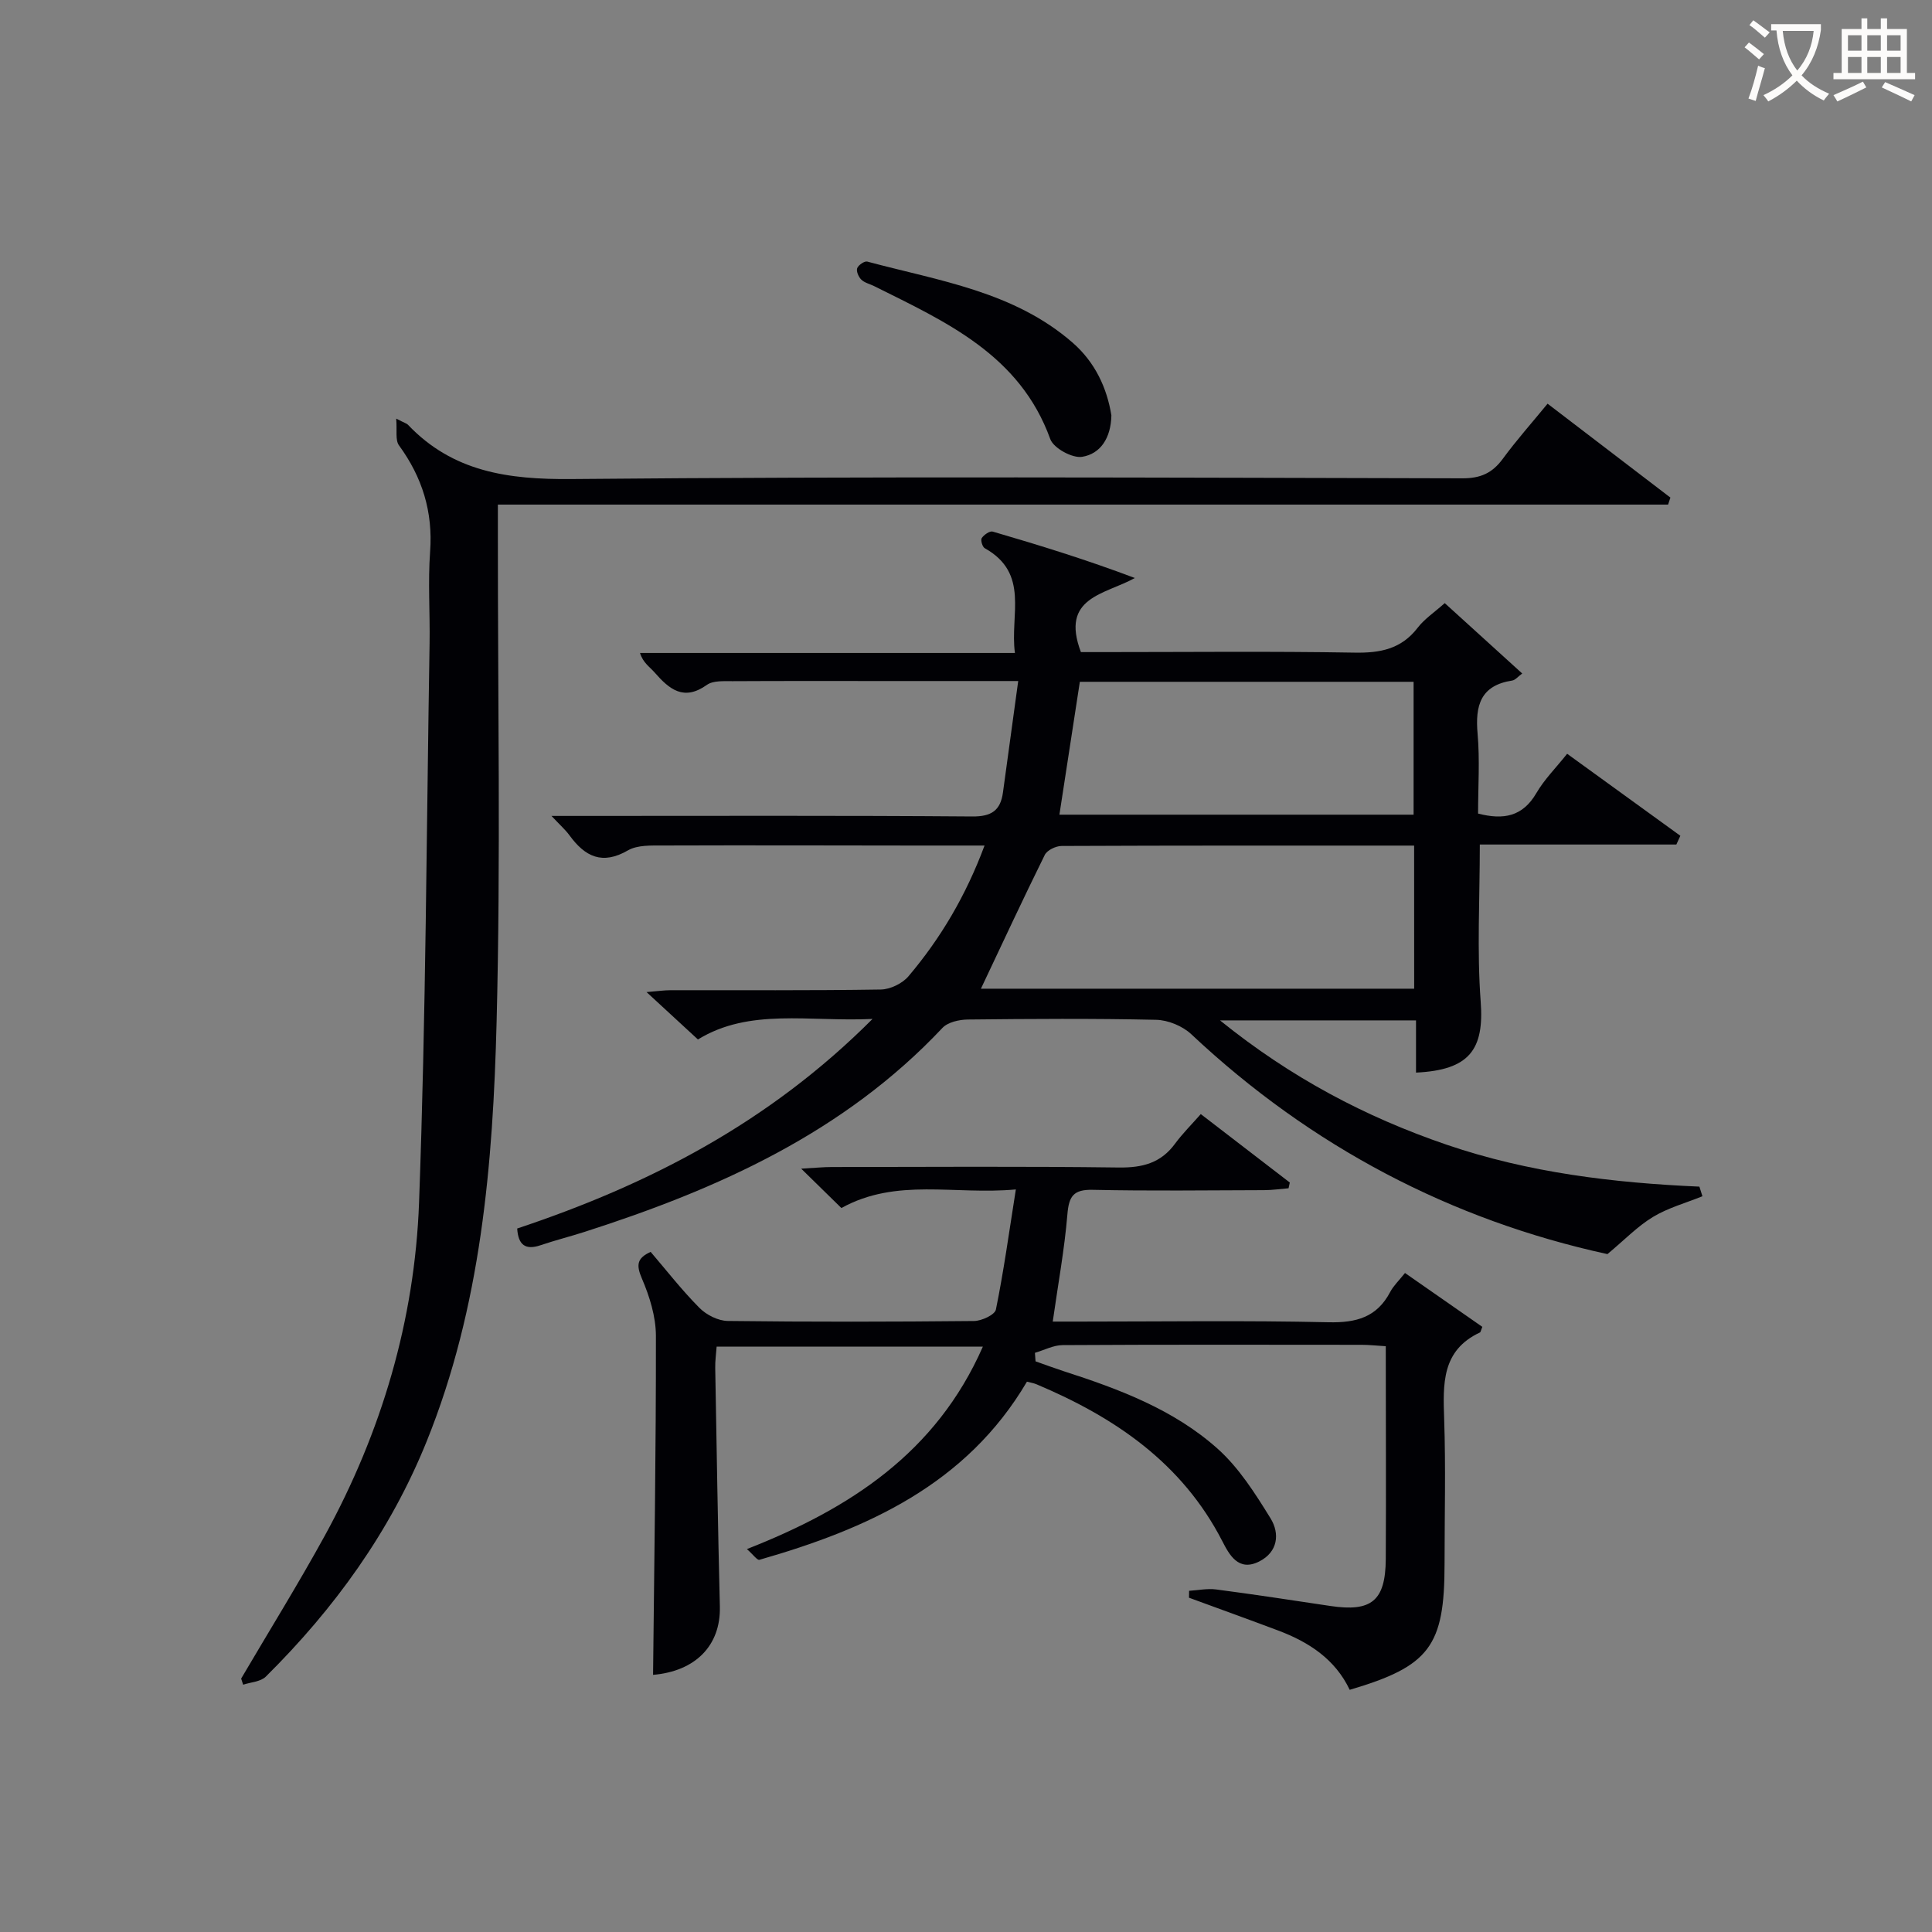
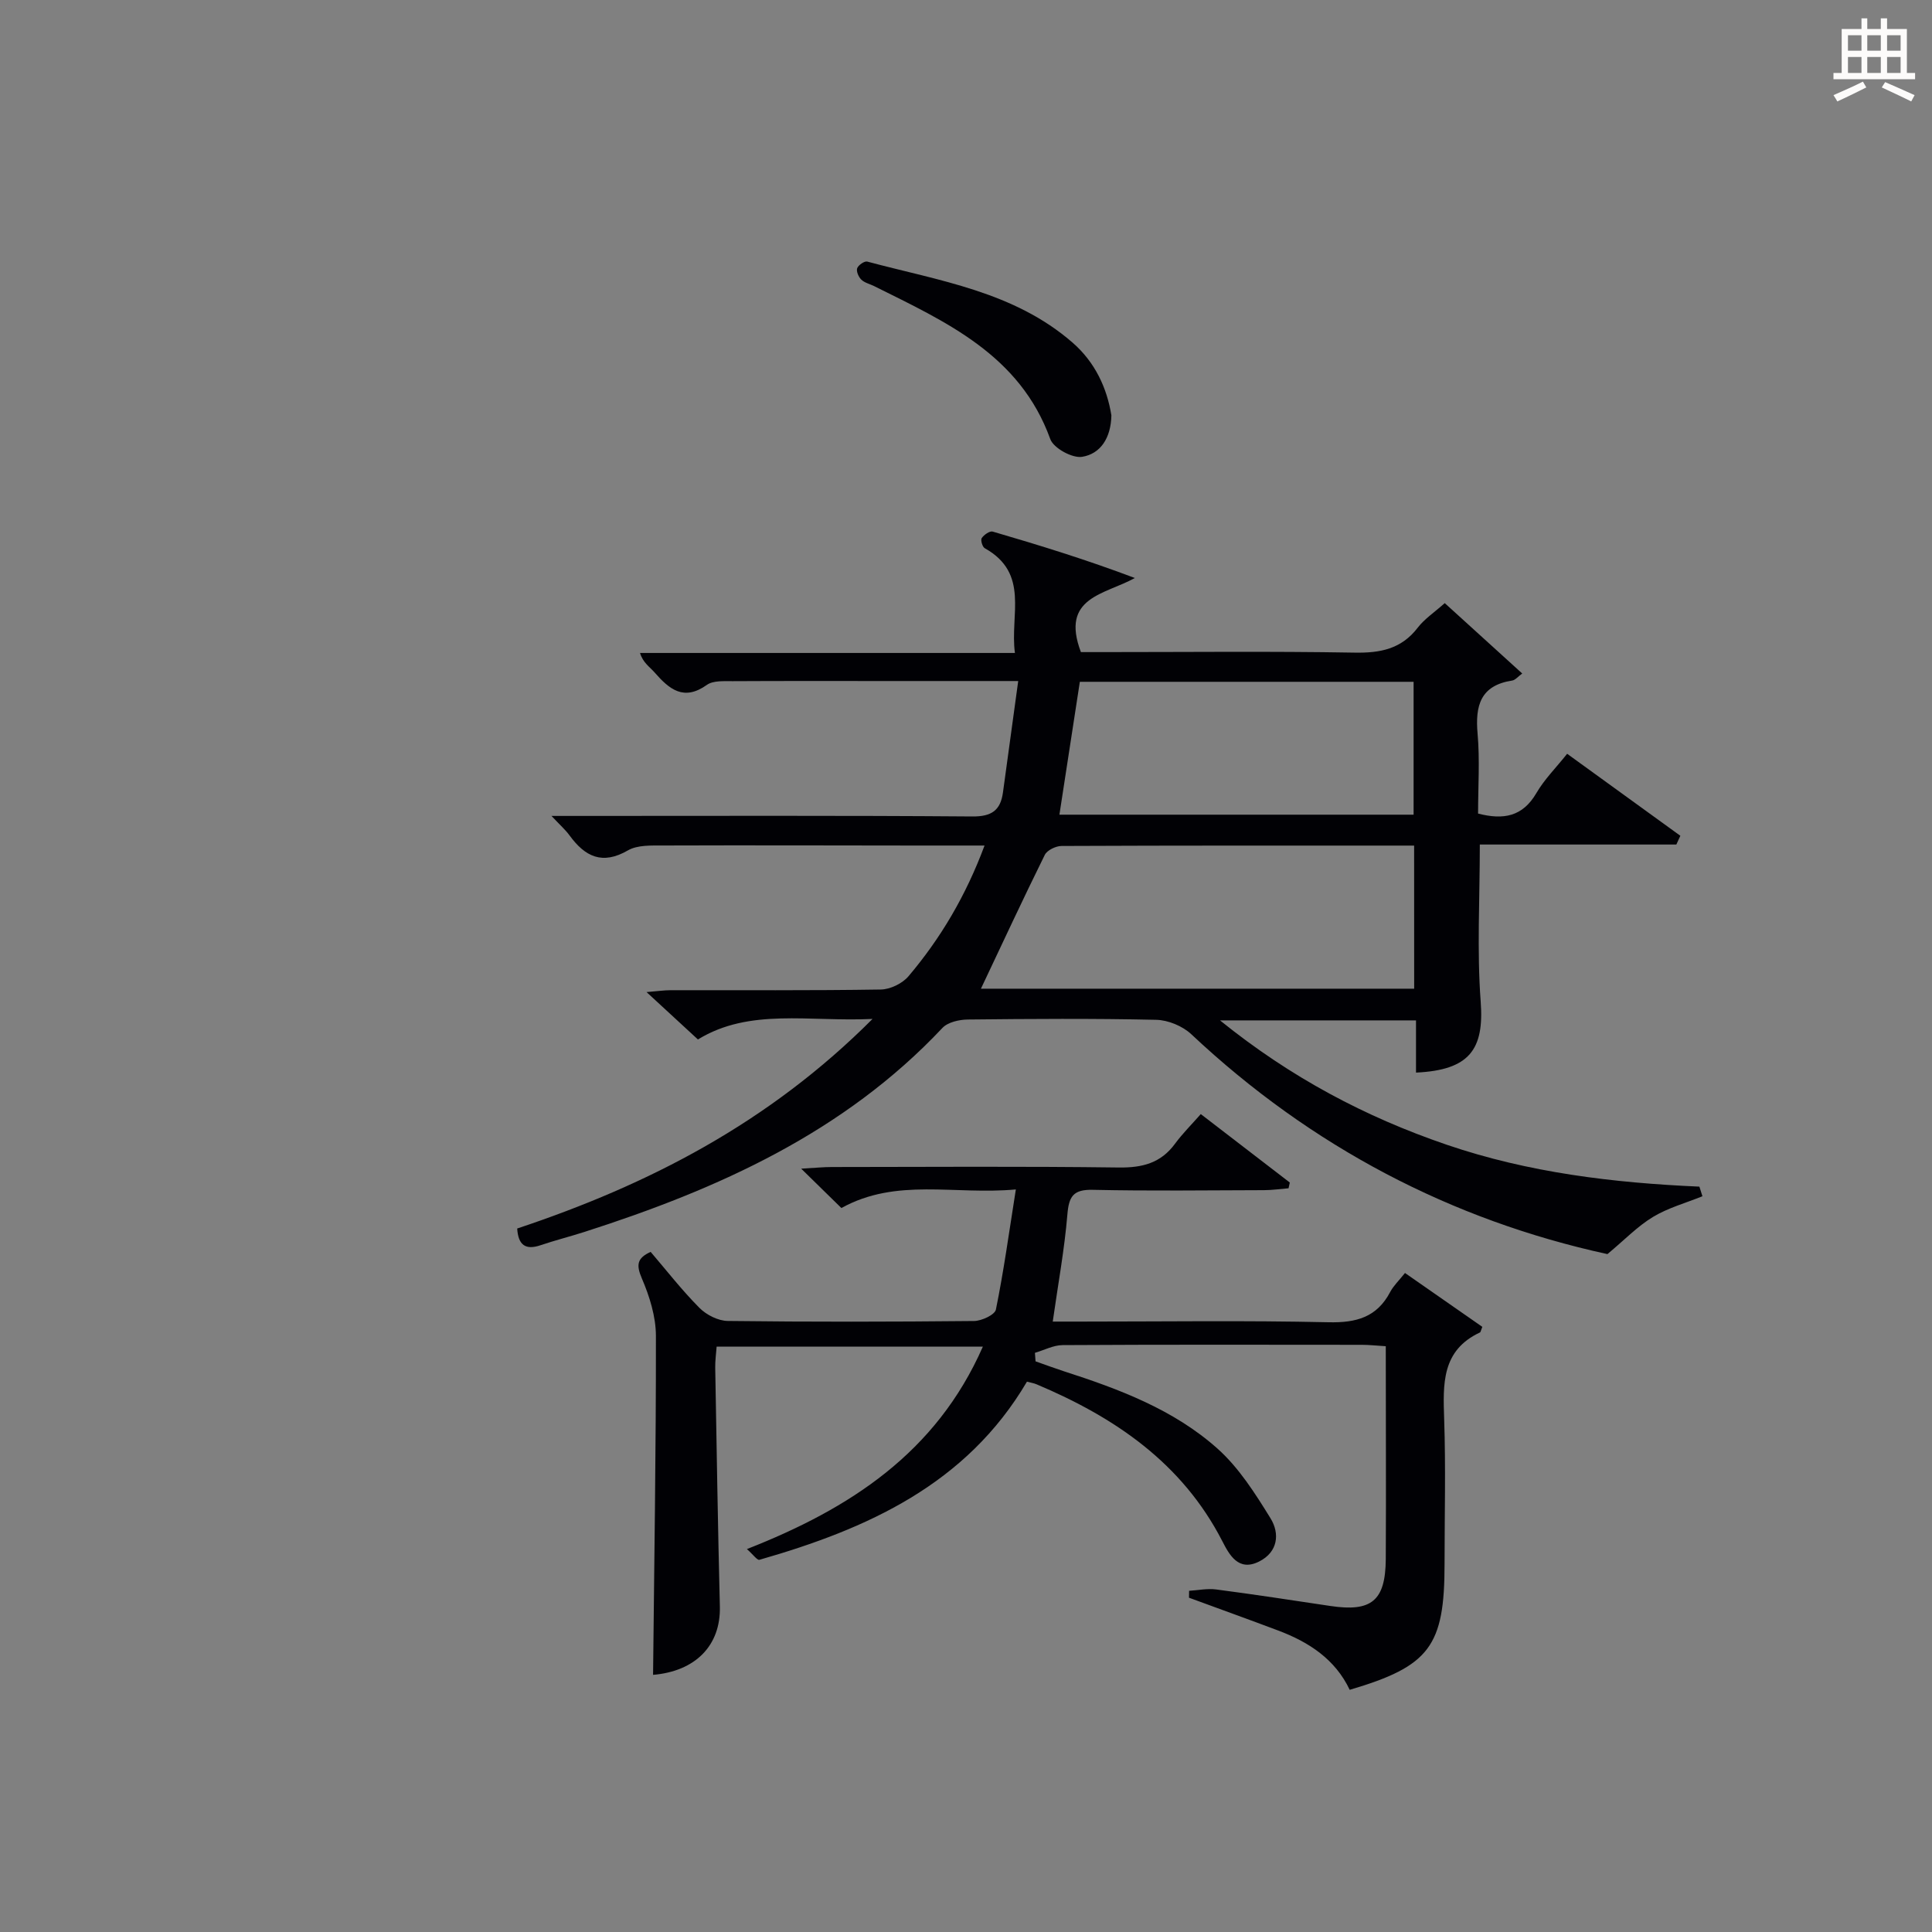
<svg xmlns="http://www.w3.org/2000/svg" enable-background="new 0 0 400 400" viewBox="0 0 400 400">
  <rect x="0" y="0" width="400" height="400" fill="#808080" stroke="none" />
  <g fill="#010105">
    <path d="m352.47 247.67c-3.43 1.39-7.1 2.39-10.23 4.28-3.2 1.93-5.87 4.73-9.44 7.7-32.24-7.03-61.3-22.17-86.15-45.52-1.81-1.7-4.81-2.94-7.29-2.99-12.99-.29-26-.2-38.99-.06-1.79.02-4.14.55-5.26 1.75-20.4 21.68-46.45 33.36-74.12 42.23-3 .96-6.06 1.73-9.04 2.74-3.16 1.08-4.66-.03-4.87-3.45 27.12-9.04 52.06-21.83 73.57-43.39-13.2.63-25.46-2.31-36.15 4.25-3.59-3.3-6.74-6.21-10.64-9.81 2.26-.18 3.63-.39 5-.39 14.5-.02 29 .09 43.5-.14 1.95-.03 4.45-1.24 5.72-2.73 6.68-7.89 11.89-16.69 15.76-27.08-5.3 0-9.91 0-14.52 0-17.33-.02-34.67-.07-52-.01-2.46.01-5.33-.13-7.31 1.01-5.32 3.08-8.88 1.3-12.08-3.08-.85-1.17-1.97-2.15-3.75-4.05h6.15c27 0 54-.1 81 .11 3.97.03 5.81-1.26 6.32-4.96 1.02-7.48 2.05-14.96 3.16-23.08-10.07 0-18.85 0-27.64 0-10.5 0-21-.03-31.5.03-1.8.01-4.02-.16-5.32.77-4.79 3.41-7.77.91-10.8-2.55-1.04-1.19-2.44-2.05-3.04-4.06h77.62c-1.08-7.87 3.12-16.45-6.25-21.69-.49-.27-.9-1.7-.62-2.1.46-.68 1.66-1.52 2.27-1.34 9.77 2.85 19.5 5.86 29.43 9.61-6.2 3.44-15.49 3.92-11.17 15.34h4.62c17.33 0 34.67-.19 52 .11 5.36.1 9.71-.73 13.12-5.17 1.39-1.81 3.41-3.14 5.59-5.08 5.26 4.77 10.5 9.53 16.04 14.57-.87.63-1.43 1.36-2.08 1.46-6.57 1.01-7.68 5.18-7.16 11.02.48 5.43.1 10.94.1 16.52 5.28 1.36 9.23.63 12.07-4.24 1.65-2.84 4.06-5.23 6.37-8.14 7.97 5.77 15.7 11.37 23.44 16.98-.28.6-.56 1.21-.83 1.81-13.5 0-27.01 0-40.69 0 0 11.3-.61 21.96.18 32.51.75 9.92-2.31 14.19-13.39 14.71 0-3.52 0-7.05 0-10.81-13.52 0-26.44 0-40.58 0 14.65 11.84 30.11 20 46.95 25.75 16.93 5.78 34.49 7.89 52.3 8.67.19.65.41 1.32.63 1.99zm-59.69-72.6c-24.73 0-48.87-.03-73.01.08-1.19.01-2.98.88-3.46 1.85-4.53 9.16-8.83 18.43-13.22 27.7h89.7c-.01-9.88-.01-19.47-.01-29.63zm-69.21-33.91c-1.45 9.44-2.83 18.4-4.23 27.51h73.33c0-9.3 0-18.32 0-27.51-23.22 0-46.12 0-69.1 0z" />
-     <path d="m82.03 86.67c1.82.94 2.19 1.02 2.41 1.25 9.31 9.8 20.8 11.38 33.9 11.26 61.48-.56 122.96-.29 184.44-.15 3.76.01 6.19-1.09 8.35-4.03 2.84-3.87 6.04-7.47 9.28-11.42 8.68 6.64 17.05 13.04 25.43 19.44-.16.48-.32.96-.48 1.45-80.48 0-160.95 0-242.28 0v6.53c-.02 33.49.59 67-.26 100.46-.75 29.56-3.22 59.09-14.49 86.98-7.53 18.64-19.09 34.61-33.3 48.69-1.07 1.06-3.1 1.14-4.69 1.67-.14-.42-.27-.85-.41-1.27 5.79-9.86 11.83-19.59 17.33-29.61 11.75-21.45 18.6-44.59 19.5-68.91 1.42-38.58 1.54-77.21 2.18-115.82.1-6.33-.35-12.69.11-18.99.6-8.24-1.62-15.37-6.43-21.97-.82-1.09-.38-3.08-.59-5.56z" />
    <path d="m286.91 278.72c-2-.12-3.46-.29-4.93-.29-20.66-.02-41.32-.06-61.97.06-1.92.01-3.82 1.04-5.74 1.6.04.59.09 1.17.13 1.76 1.95.69 3.89 1.41 5.85 2.05 11.45 3.69 22.76 7.93 31.82 16.02 4.44 3.96 7.81 9.3 10.98 14.43 1.95 3.16 1.55 6.99-2.37 8.95-4.29 2.15-6.17-1.41-7.63-4.25-8.33-16.18-22.26-25.62-38.43-32.44-.58-.25-1.23-.34-2-.55-12.54 21.29-33.06 30.48-55.39 36.88-.45.13-1.28-1.06-2.59-2.22 21.33-8.37 39.19-19.94 48.85-41.91-18.69 0-36.73 0-55.12 0-.11 1.53-.32 2.97-.29 4.4.29 16.47.55 32.93.96 49.4.2 8.09-5.07 13.41-13.83 14.15.24-23.36.62-46.78.59-70.2-.01-3.97-1.31-8.15-2.9-11.85-1.2-2.8-1.05-4.22 1.81-5.52 3.32 3.88 6.49 7.96 10.11 11.6 1.44 1.45 3.87 2.68 5.87 2.7 16.99.21 33.99.18 50.98.01 1.57-.02 4.3-1.28 4.52-2.37 1.61-7.89 2.71-15.89 4.13-24.87-12.77 1.18-24.67-2.48-36.12 3.85-2.33-2.28-4.8-4.7-8.32-8.15 2.96-.17 4.63-.34 6.3-.34 19.83-.02 39.65-.16 59.47.1 4.88.06 8.69-.92 11.63-4.93 1.56-2.12 3.45-3.99 5.33-6.13 6.66 5.13 12.54 9.65 18.43 14.17-.09.4-.17.79-.26 1.19-1.68.14-3.37.38-5.06.39-11.83.03-23.66.19-35.48-.07-4.03-.09-4.94 1.35-5.25 5.11-.6 7.21-1.92 14.36-3.03 22.17h5.62c17.16 0 34.33-.25 51.48.14 5.75.13 10.01-1.03 12.77-6.28.68-1.29 1.81-2.35 3.06-3.92 5.44 3.79 10.8 7.52 16.01 11.15-.34.85-.36 1.09-.47 1.15-8 3.73-7.67 10.7-7.43 17.98.34 9.98.08 19.99.08 29.99 0 17-3.09 21.15-19.64 26.03-2.99-6.32-8.44-9.89-14.81-12.28-6.14-2.31-12.31-4.53-18.46-6.79.01-.48.01-.95.02-1.43 1.87-.11 3.77-.52 5.6-.28 7.9 1.03 15.77 2.24 23.65 3.42 8.5 1.27 11.4-1.05 11.47-9.68.08-14.52 0-29.01 0-44.1z" />
    <path d="m230.1 86c-.09 4.7-2.27 7.97-6.06 8.58-2.02.33-5.91-1.79-6.59-3.67-6.31-17.47-21.61-24.27-36.48-31.68-.89-.44-1.97-.68-2.64-1.33-.57-.55-1.08-1.72-.86-2.36.23-.65 1.52-1.54 2.09-1.38 14.81 3.97 30.35 6.18 42.52 16.79 4.69 4.09 7.12 9.45 8.02 15.05z" />
  </g>
-   <path d="m362.1 8.8c1.1.8 2.1 1.6 3.1 2.4l-1 1.1c-1.3-1.1-2.3-2-3-2.5zm1.9 4.8c.5.2.9.4 1.4.5-.6 2.3-1.3 4.5-1.9 6.8l-1.5-.5c.8-2.1 1.4-4.3 2-6.8zm-1-9.4c1.3.9 2.4 1.8 3.4 2.5l-1 1.1c-1.4-1.2-2.4-2.1-3.2-2.6zm3.7 2.2v-1.4h10.3v1.2c-.5 3.6-1.8 6.8-4 9.4 1.5 1.6 3.4 2.8 5.7 3.8-.3.4-.7.8-1.1 1.4-2.3-1.1-4.1-2.5-5.6-4.1-1.6 1.6-3.6 3.1-5.9 4.3-.3-.5-.7-.9-1-1.3 2.4-1.1 4.4-2.5 6-4.1-1.9-2.5-3-5.6-3.3-9.3h-1.1zm8.8 0h-6.4c.3 3.3 1.3 6 3 8.2 2-2.3 3.1-5.1 3.4-8.2z" fill="#fcfbfa" />
  <path d="m385.3 3.8h1.3v2.2h2.8v-2.2h1.3v2.2h4.1v9.1h1.7v1.3h-16.9v-1.3h1.7v-9.1h4.1v-2.2zm.4 13.1.7 1.2c-1.8.9-3.8 1.9-6 2.9-.2-.4-.5-.8-.8-1.3 2.3-1 4.3-1.9 6.1-2.8zm-3.1-6.4h2.8v-3.2h-2.8zm0 4.6h2.8v-3.3h-2.8zm4-4.6h2.8v-3.2h-2.8zm0 4.6h2.8v-3.3h-2.8zm3.7 1.9c2.1.9 4.1 1.8 6.1 2.7l-.7 1.3c-2.2-1.1-4.2-2-6.1-2.9zm3.2-9.7h-2.8v3.2h2.8zm-2.8 7.8h2.8v-3.3h-2.8z" fill="#fcfbfa" />
</svg>